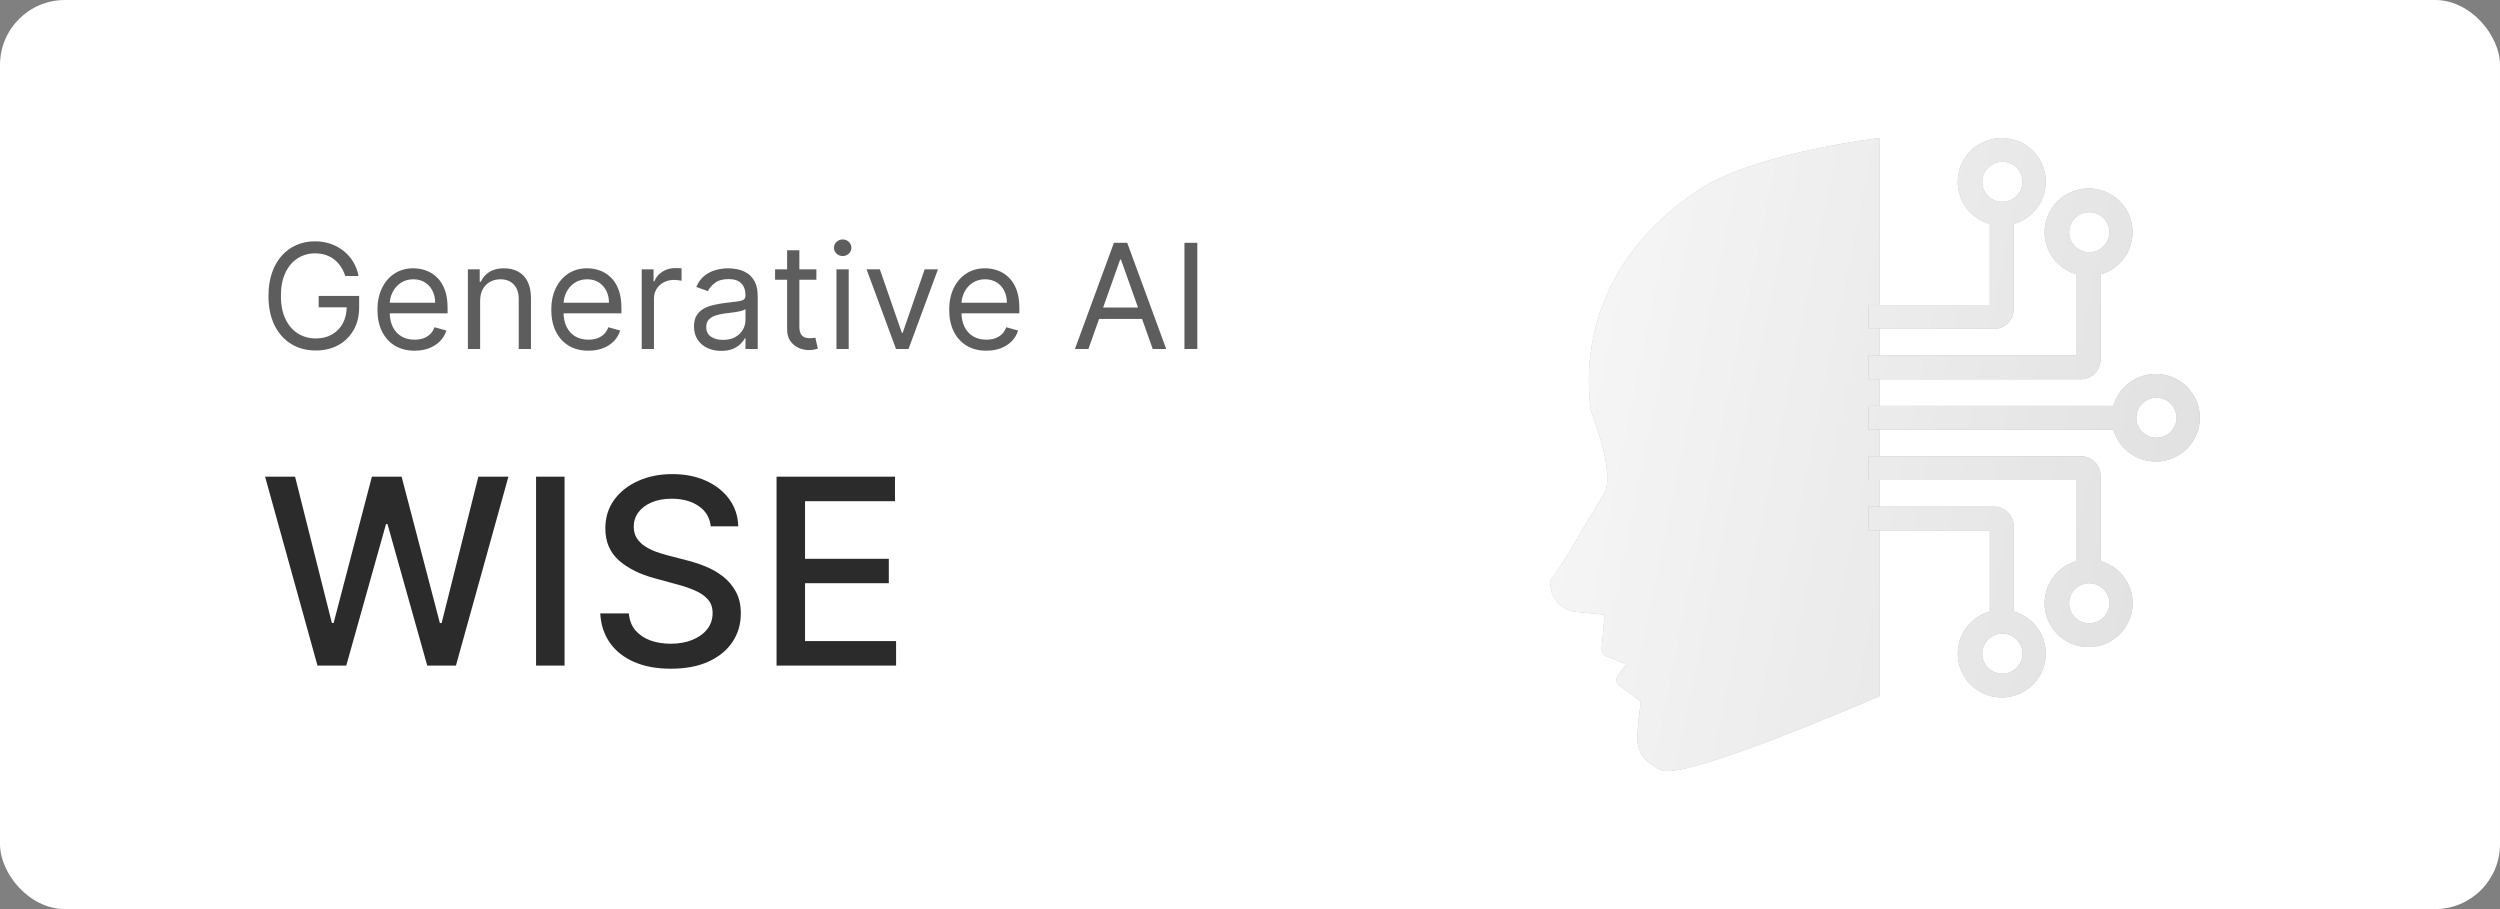
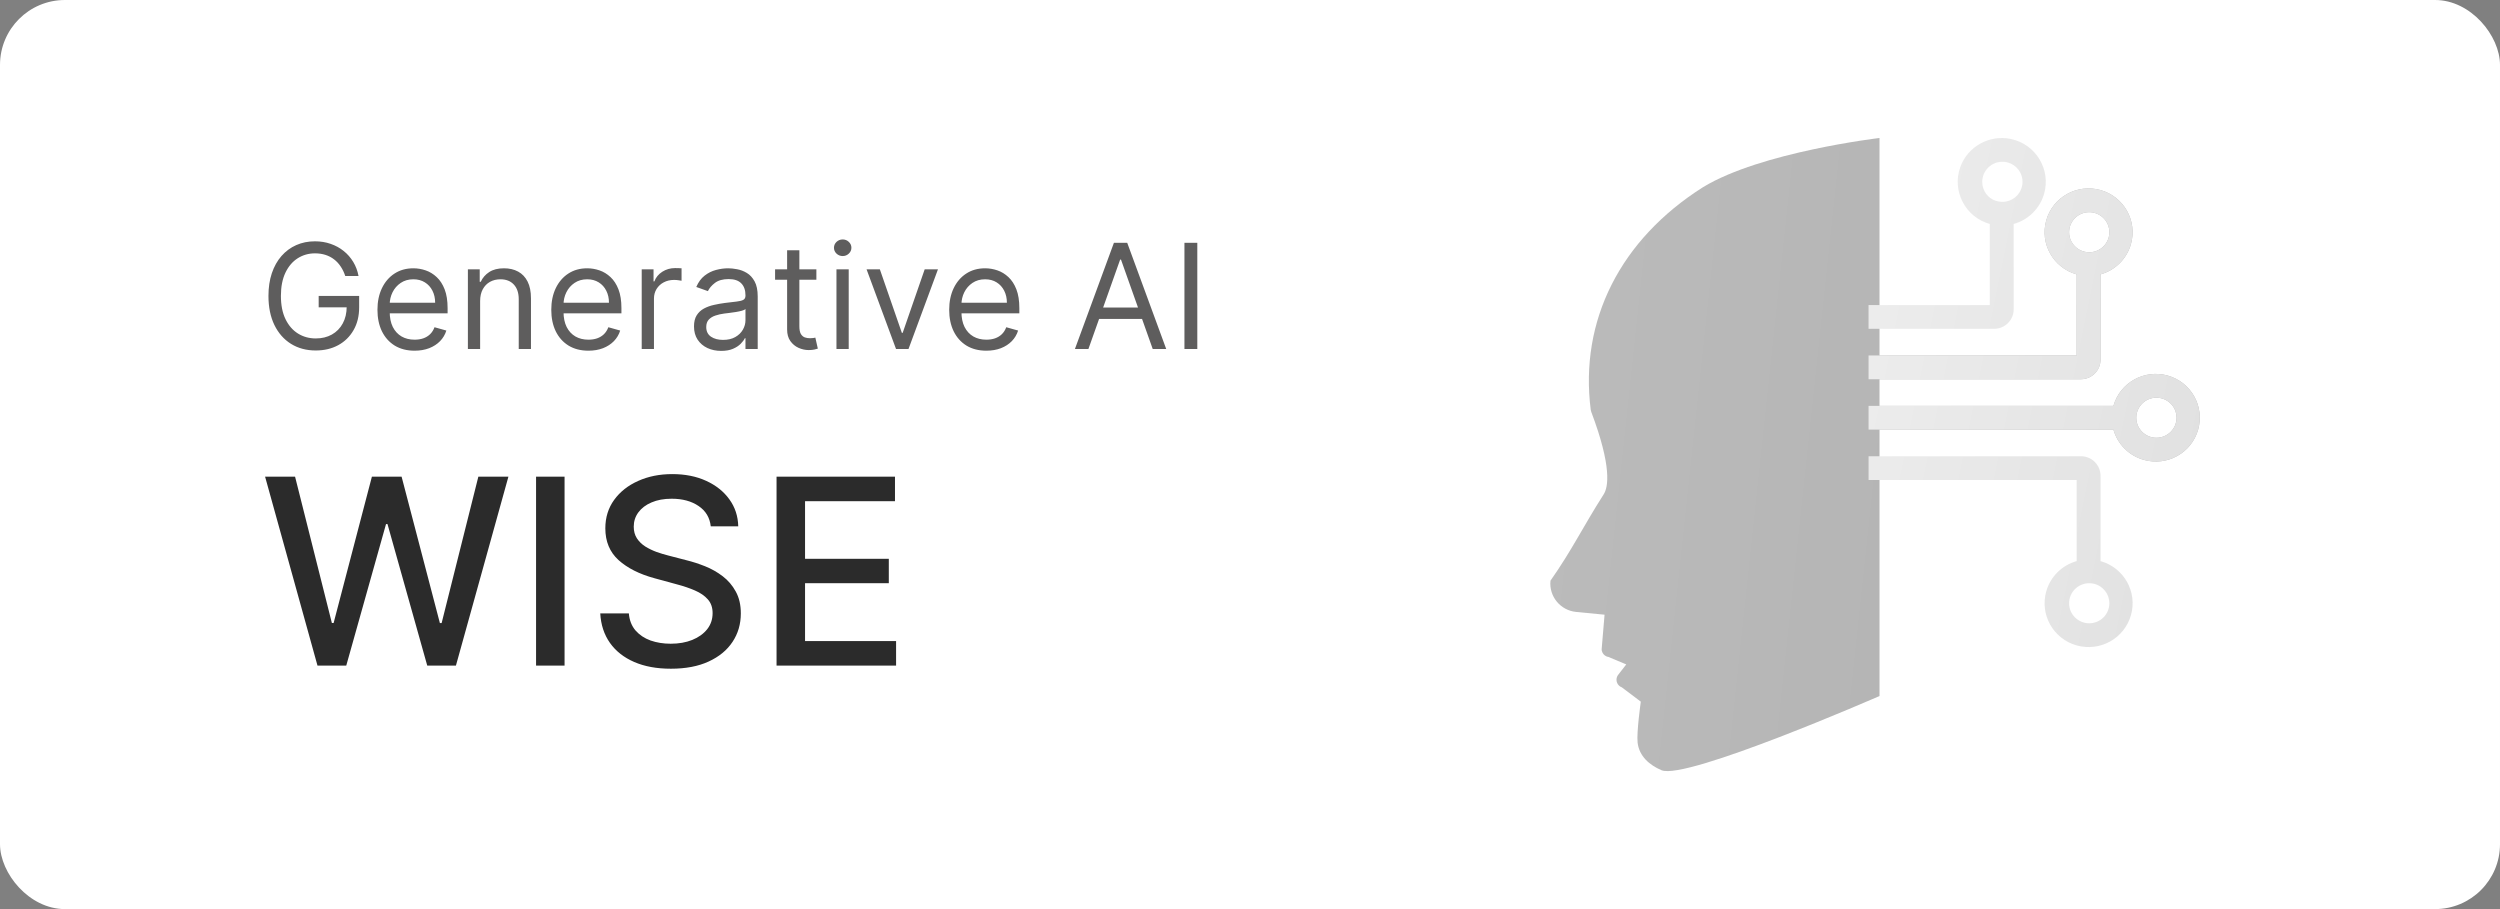
<svg xmlns="http://www.w3.org/2000/svg" width="308" height="112" viewBox="0 0 308 112" fill="none">
  <rect x="0" y="0" width="308" height="112" fill="#808080" stroke="none" />
  <rect width="308" height="112" rx="8" fill="white" />
  <path d="M42.534 34C42.394 33.57 42.208 33.184 41.978 32.843C41.752 32.498 41.481 32.204 41.166 31.961C40.855 31.718 40.501 31.533 40.105 31.405C39.709 31.277 39.274 31.213 38.801 31.213C38.026 31.213 37.32 31.413 36.685 31.814C36.05 32.215 35.545 32.805 35.17 33.584C34.795 34.364 34.608 35.321 34.608 36.455C34.608 37.588 34.798 38.545 35.177 39.325C35.556 40.104 36.07 40.695 36.717 41.095C37.365 41.496 38.094 41.696 38.903 41.696C39.653 41.696 40.314 41.536 40.885 41.217C41.46 40.893 41.908 40.437 42.227 39.849C42.551 39.256 42.713 38.56 42.713 37.758L43.199 37.861H39.261V36.455H44.247V37.861C44.247 38.939 44.017 39.876 43.557 40.673C43.101 41.47 42.47 42.088 41.665 42.527C40.864 42.962 39.943 43.179 38.903 43.179C37.744 43.179 36.726 42.906 35.848 42.361C34.974 41.815 34.293 41.04 33.803 40.034C33.317 39.028 33.074 37.835 33.074 36.455C33.074 35.419 33.212 34.488 33.489 33.661C33.771 32.83 34.167 32.123 34.678 31.539C35.19 30.955 35.795 30.508 36.494 30.197C37.193 29.886 37.962 29.73 38.801 29.73C39.492 29.73 40.135 29.834 40.731 30.043C41.332 30.248 41.867 30.54 42.336 30.919C42.809 31.294 43.203 31.744 43.519 32.268C43.834 32.788 44.051 33.365 44.17 34H42.534ZM51.079 43.205C50.133 43.205 49.317 42.996 48.631 42.578C47.949 42.156 47.423 41.568 47.052 40.814C46.685 40.055 46.502 39.173 46.502 38.168C46.502 37.162 46.685 36.276 47.052 35.508C47.423 34.737 47.938 34.136 48.599 33.706C49.264 33.271 50.039 33.054 50.925 33.054C51.437 33.054 51.942 33.139 52.44 33.31C52.939 33.48 53.393 33.757 53.802 34.141C54.211 34.52 54.537 35.023 54.78 35.649C55.023 36.276 55.144 37.047 55.144 37.963V38.602H47.576V37.298H53.61C53.61 36.744 53.499 36.25 53.278 35.815C53.06 35.381 52.749 35.038 52.344 34.786C51.944 34.535 51.471 34.409 50.925 34.409C50.325 34.409 49.805 34.558 49.366 34.856C48.931 35.151 48.597 35.534 48.362 36.007C48.128 36.48 48.011 36.987 48.011 37.528V38.398C48.011 39.139 48.139 39.768 48.394 40.283C48.654 40.795 49.014 41.185 49.474 41.453C49.935 41.717 50.469 41.849 51.079 41.849C51.475 41.849 51.833 41.794 52.153 41.683C52.477 41.568 52.756 41.398 52.99 41.172C53.224 40.942 53.406 40.656 53.533 40.315L54.991 40.724C54.837 41.219 54.58 41.653 54.217 42.028C53.855 42.399 53.408 42.689 52.875 42.898C52.342 43.102 51.744 43.205 51.079 43.205ZM59.152 37.094V43H57.644V33.182H59.101V34.716H59.229C59.459 34.217 59.809 33.817 60.277 33.514C60.746 33.207 61.351 33.054 62.093 33.054C62.757 33.054 63.339 33.19 63.838 33.463C64.336 33.731 64.724 34.141 65.001 34.69C65.278 35.236 65.416 35.926 65.416 36.761V43H63.908V36.864C63.908 36.092 63.708 35.492 63.307 35.061C62.907 34.626 62.357 34.409 61.658 34.409C61.176 34.409 60.746 34.514 60.367 34.722C59.992 34.931 59.696 35.236 59.478 35.636C59.261 36.037 59.152 36.523 59.152 37.094ZM72.494 43.205C71.548 43.205 70.732 42.996 70.046 42.578C69.364 42.156 68.838 41.568 68.467 40.814C68.101 40.055 67.918 39.173 67.918 38.168C67.918 37.162 68.101 36.276 68.467 35.508C68.838 34.737 69.354 34.136 70.014 33.706C70.679 33.271 71.454 33.054 72.341 33.054C72.852 33.054 73.357 33.139 73.856 33.31C74.354 33.48 74.808 33.757 75.217 34.141C75.626 34.52 75.952 35.023 76.195 35.649C76.438 36.276 76.56 37.047 76.56 37.963V38.602H68.991V37.298H75.025C75.025 36.744 74.915 36.25 74.693 35.815C74.476 35.381 74.165 35.038 73.76 34.786C73.359 34.535 72.886 34.409 72.341 34.409C71.74 34.409 71.22 34.558 70.781 34.856C70.347 35.151 70.012 35.534 69.778 36.007C69.543 36.48 69.426 36.987 69.426 37.528V38.398C69.426 39.139 69.554 39.768 69.81 40.283C70.07 40.795 70.43 41.185 70.89 41.453C71.35 41.717 71.885 41.849 72.494 41.849C72.891 41.849 73.249 41.794 73.568 41.683C73.892 41.568 74.171 41.398 74.406 41.172C74.64 40.942 74.821 40.656 74.949 40.315L76.406 40.724C76.253 41.219 75.995 41.653 75.633 42.028C75.27 42.399 74.823 42.689 74.29 42.898C73.758 43.102 73.159 43.205 72.494 43.205ZM79.059 43V33.182H80.516V34.665H80.619C80.798 34.179 81.122 33.785 81.59 33.482C82.059 33.18 82.588 33.028 83.175 33.028C83.286 33.028 83.425 33.031 83.591 33.035C83.757 33.039 83.883 33.045 83.968 33.054V34.588C83.917 34.575 83.8 34.556 83.617 34.531C83.438 34.501 83.248 34.486 83.048 34.486C82.57 34.486 82.144 34.586 81.769 34.786C81.399 34.982 81.105 35.255 80.887 35.604C80.674 35.95 80.568 36.344 80.568 36.787V43H79.059ZM88.85 43.23C88.228 43.23 87.663 43.113 87.156 42.879C86.649 42.64 86.247 42.297 85.948 41.849C85.65 41.398 85.501 40.852 85.501 40.213C85.501 39.651 85.612 39.195 85.833 38.845C86.055 38.492 86.351 38.215 86.722 38.014C87.093 37.814 87.502 37.665 87.949 37.567C88.401 37.465 88.855 37.383 89.311 37.324C89.907 37.247 90.391 37.19 90.761 37.151C91.136 37.109 91.409 37.038 91.58 36.94C91.754 36.842 91.842 36.672 91.842 36.429V36.378C91.842 35.747 91.669 35.257 91.324 34.908C90.983 34.558 90.465 34.383 89.771 34.383C89.051 34.383 88.486 34.541 88.077 34.856C87.668 35.172 87.38 35.508 87.214 35.867L85.782 35.355C86.038 34.758 86.379 34.294 86.805 33.962C87.235 33.625 87.704 33.391 88.211 33.258C88.722 33.122 89.225 33.054 89.72 33.054C90.035 33.054 90.397 33.092 90.806 33.169C91.22 33.242 91.618 33.393 92.002 33.623C92.389 33.853 92.711 34.2 92.967 34.665C93.222 35.129 93.35 35.751 93.35 36.531V43H91.842V41.67H91.765C91.663 41.883 91.492 42.111 91.254 42.354C91.015 42.597 90.698 42.804 90.301 42.974C89.905 43.145 89.421 43.23 88.85 43.23ZM89.08 41.875C89.677 41.875 90.18 41.758 90.589 41.523C91.002 41.289 91.313 40.986 91.522 40.616C91.735 40.245 91.842 39.855 91.842 39.446V38.065C91.778 38.142 91.637 38.212 91.42 38.276C91.207 38.336 90.96 38.389 90.678 38.436C90.401 38.479 90.131 38.517 89.867 38.551C89.607 38.581 89.396 38.606 89.234 38.628C88.842 38.679 88.475 38.762 88.134 38.877C87.798 38.988 87.525 39.156 87.316 39.382C87.112 39.604 87.009 39.906 87.009 40.29C87.009 40.814 87.203 41.21 87.591 41.479C87.983 41.743 88.48 41.875 89.08 41.875ZM100.578 33.182V34.46H95.49V33.182H100.578ZM96.973 30.829H98.482V40.188C98.482 40.614 98.543 40.933 98.667 41.146C98.795 41.355 98.957 41.496 99.153 41.568C99.353 41.636 99.564 41.67 99.786 41.67C99.952 41.67 100.088 41.662 100.195 41.645C100.301 41.624 100.387 41.606 100.45 41.594L100.757 42.949C100.655 42.987 100.512 43.026 100.329 43.064C100.146 43.106 99.913 43.128 99.632 43.128C99.206 43.128 98.788 43.036 98.379 42.853C97.975 42.67 97.638 42.391 97.37 42.016C97.105 41.641 96.973 41.168 96.973 40.597V30.829ZM103.052 43V33.182H104.561V43H103.052ZM103.819 31.546C103.525 31.546 103.272 31.445 103.059 31.245C102.85 31.045 102.745 30.804 102.745 30.523C102.745 30.241 102.85 30.001 103.059 29.8C103.272 29.6 103.525 29.5 103.819 29.5C104.113 29.5 104.365 29.6 104.574 29.8C104.787 30.001 104.893 30.241 104.893 30.523C104.893 30.804 104.787 31.045 104.574 31.245C104.365 31.445 104.113 31.546 103.819 31.546ZM115.557 33.182L111.926 43H110.392L106.761 33.182H108.398L111.108 41.006H111.21L113.921 33.182H115.557ZM121.518 43.205C120.572 43.205 119.756 42.996 119.07 42.578C118.388 42.156 117.861 41.568 117.491 40.814C117.124 40.055 116.941 39.173 116.941 38.168C116.941 37.162 117.124 36.276 117.491 35.508C117.861 34.737 118.377 34.136 119.038 33.706C119.702 33.271 120.478 33.054 121.364 33.054C121.876 33.054 122.381 33.139 122.879 33.31C123.378 33.48 123.832 33.757 124.241 34.141C124.65 34.52 124.976 35.023 125.219 35.649C125.462 36.276 125.583 37.047 125.583 37.963V38.602H118.015V37.298H124.049C124.049 36.744 123.938 36.25 123.717 35.815C123.499 35.381 123.188 35.038 122.783 34.786C122.383 34.535 121.91 34.409 121.364 34.409C120.763 34.409 120.244 34.558 119.805 34.856C119.37 35.151 119.035 35.534 118.801 36.007C118.567 36.48 118.449 36.987 118.449 37.528V38.398C118.449 39.139 118.577 39.768 118.833 40.283C119.093 40.795 119.453 41.185 119.913 41.453C120.373 41.717 120.908 41.849 121.518 41.849C121.914 41.849 122.272 41.794 122.592 41.683C122.915 41.568 123.195 41.398 123.429 41.172C123.663 40.942 123.844 40.656 123.972 40.315L125.43 40.724C125.276 41.219 125.018 41.653 124.656 42.028C124.294 42.399 123.846 42.689 123.314 42.898C122.781 43.102 122.182 43.205 121.518 43.205ZM134.091 43H132.429L137.236 29.909H138.872L143.679 43H142.017L138.105 31.98H138.003L134.091 43ZM134.705 37.886H141.404V39.293H134.705V37.886ZM147.508 29.909V43H145.923V29.909H147.508Z" fill="#5E5D5D" />
  <path d="M39.114 82L32.659 58.727H36.352L40.886 76.75H41.102L45.818 58.727H49.477L54.193 76.761H54.409L58.932 58.727H62.636L56.17 82H52.636L47.739 64.568H47.557L42.659 82H39.114ZM69.554 58.727V82H66.043V58.727H69.554ZM87.566 64.841C87.445 63.765 86.945 62.932 86.066 62.341C85.187 61.742 84.081 61.443 82.748 61.443C81.793 61.443 80.967 61.595 80.27 61.898C79.573 62.193 79.032 62.602 78.645 63.125C78.266 63.64 78.077 64.227 78.077 64.886C78.077 65.439 78.206 65.917 78.463 66.318C78.729 66.72 79.073 67.057 79.498 67.329C79.929 67.595 80.391 67.818 80.884 68C81.376 68.174 81.85 68.318 82.304 68.432L84.577 69.023C85.32 69.204 86.081 69.451 86.861 69.761C87.641 70.072 88.365 70.481 89.032 70.989C89.698 71.496 90.236 72.125 90.645 72.875C91.062 73.625 91.27 74.523 91.27 75.568C91.27 76.886 90.929 78.057 90.248 79.079C89.573 80.102 88.592 80.909 87.304 81.5C86.024 82.091 84.475 82.386 82.657 82.386C80.914 82.386 79.407 82.11 78.134 81.557C76.861 81.004 75.865 80.22 75.145 79.204C74.426 78.182 74.028 76.97 73.952 75.568H77.475C77.543 76.409 77.816 77.11 78.293 77.671C78.778 78.224 79.395 78.636 80.145 78.909C80.903 79.174 81.732 79.307 82.634 79.307C83.626 79.307 84.509 79.151 85.282 78.841C86.062 78.523 86.676 78.083 87.123 77.523C87.57 76.954 87.793 76.292 87.793 75.534C87.793 74.845 87.596 74.28 87.202 73.841C86.816 73.401 86.289 73.038 85.623 72.75C84.963 72.462 84.217 72.208 83.384 71.989L80.634 71.239C78.77 70.731 77.293 69.985 76.202 69C75.119 68.015 74.577 66.712 74.577 65.091C74.577 63.75 74.941 62.58 75.668 61.58C76.395 60.58 77.38 59.803 78.623 59.25C79.865 58.689 81.266 58.409 82.827 58.409C84.403 58.409 85.793 58.686 86.998 59.239C88.21 59.792 89.164 60.553 89.861 61.523C90.558 62.485 90.922 63.591 90.952 64.841H87.566ZM95.671 82V58.727H110.262V61.75H99.182V68.841H109.501V71.852H99.182V78.977H110.398V82H95.671Z" fill="#2B2B2B" />
  <g opacity="0.5">
    <g opacity="0.75">
      <path fill-rule="evenodd" clip-rule="evenodd" d="M194.188 75.392L197.681 75.73L197.32 80.018C197.351 80.489 197.708 80.874 198.178 80.944L200.354 81.857L199.314 83.195C199.01 83.659 199.141 84.281 199.608 84.583C199.674 84.625 199.742 84.66 199.815 84.685L202.147 86.445C202.147 86.445 201.611 90.221 201.752 91.479C201.942 93.18 203.237 94.267 204.694 94.89C207.688 96.175 231.556 85.751 231.556 85.751V17C231.556 17 216.933 18.721 209.816 23.057C199.616 29.508 194.574 39.511 195.98 50.502C195.99 50.578 196.009 50.654 196.037 50.727C198.617 57.564 198.131 60.029 197.572 60.902C194.977 64.976 193.699 67.716 191.019 71.539C190.82 73.469 192.232 75.195 194.172 75.39C194.177 75.39 194.182 75.39 194.188 75.39V75.392Z" fill="url(#paint0_linear_5268_3705)" />
-       <path fill-rule="evenodd" clip-rule="evenodd" d="M194.188 75.392L197.681 75.73L197.32 80.018C197.351 80.489 197.708 80.874 198.178 80.944L200.354 81.857L199.314 83.195C199.01 83.659 199.141 84.281 199.608 84.583C199.674 84.625 199.742 84.66 199.815 84.685L202.147 86.445C202.147 86.445 201.611 90.221 201.752 91.479C201.942 93.18 203.237 94.267 204.694 94.89C207.688 96.175 231.556 85.751 231.556 85.751V17C231.556 17 216.933 18.721 209.816 23.057C199.616 29.508 194.574 39.511 195.98 50.502C195.99 50.578 196.009 50.654 196.037 50.727C198.617 57.564 198.131 60.029 197.572 60.902C194.977 64.976 193.699 67.716 191.019 71.539C190.82 73.469 192.232 75.195 194.172 75.39C194.177 75.39 194.182 75.39 194.188 75.39V75.392Z" fill="url(#paint1_linear_5268_3705)" />
      <path fill-rule="evenodd" clip-rule="evenodd" d="M258.787 23.415C255.905 22.606 252.909 24.277 252.096 27.145C251.283 30.013 252.961 32.995 255.843 33.804V43.792H230.206V46.722H256.372C257.705 46.72 258.785 45.645 258.785 44.319V33.806C260.601 33.296 262.021 31.884 262.532 30.076C263.345 27.208 261.667 24.226 258.785 23.417L258.787 23.415ZM257.392 31.078C256.023 31.077 254.914 29.971 254.914 28.61C254.914 27.247 256.024 26.141 257.394 26.141C258.763 26.141 259.874 27.247 259.874 28.61C259.874 29.973 258.763 31.078 257.394 31.078H257.392Z" fill="url(#paint2_linear_5268_3705)" />
      <path fill-rule="evenodd" clip-rule="evenodd" d="M258.787 23.415C255.905 22.606 252.909 24.277 252.096 27.145C251.283 30.013 252.961 32.995 255.843 33.804V43.792H230.206V46.722H256.372C257.705 46.72 258.785 45.645 258.785 44.319V33.806C260.601 33.296 262.021 31.884 262.532 30.076C263.345 27.208 261.667 24.226 258.785 23.417L258.787 23.415ZM257.392 31.078C256.023 31.077 254.914 29.971 254.914 28.61C254.914 27.247 256.024 26.141 257.394 26.141C258.763 26.141 259.874 27.247 259.874 28.61C259.874 29.973 258.763 31.078 257.394 31.078H257.392Z" fill="url(#paint3_linear_5268_3705)" />
-       <path fill-rule="evenodd" clip-rule="evenodd" d="M258.787 69.127V58.613C258.787 57.286 257.706 56.211 256.374 56.209H230.208V59.139H255.845V69.127C254.028 69.637 252.608 71.05 252.098 72.856C251.284 75.726 252.963 78.707 255.845 79.516C258.728 80.325 261.722 78.655 262.535 75.787C263.349 72.917 261.67 69.936 258.788 69.127H258.787ZM257.394 76.788C256.024 76.788 254.914 75.684 254.914 74.322C254.914 72.959 256.023 71.853 257.392 71.853C258.761 71.853 259.87 72.959 259.872 74.32C259.872 75.683 258.763 76.788 257.394 76.788Z" fill="url(#paint4_linear_5268_3705)" />
      <path fill-rule="evenodd" clip-rule="evenodd" d="M258.787 69.127V58.613C258.787 57.286 257.706 56.211 256.374 56.209H230.208V59.139H255.845V69.127C254.028 69.637 252.608 71.05 252.098 72.856C251.284 75.726 252.963 78.707 255.845 79.516C258.728 80.325 261.722 78.655 262.535 75.787C263.349 72.917 261.67 69.936 258.788 69.127H258.787ZM257.394 76.788C256.024 76.788 254.914 75.684 254.914 74.322C254.914 72.959 256.023 71.853 257.392 71.853C258.761 71.853 259.87 72.959 259.872 74.32C259.872 75.683 258.763 76.788 257.394 76.788Z" fill="url(#paint5_linear_5268_3705)" />
-       <path fill-rule="evenodd" clip-rule="evenodd" d="M248.088 75.335V64.822C248.088 63.496 247.008 62.421 245.676 62.419H230.208V65.349H245.146V75.337C243.33 75.847 241.91 77.258 241.399 79.066C240.586 81.934 242.265 84.916 245.146 85.726C248.028 86.535 251.024 84.864 251.837 81.996C252.65 79.128 250.972 76.146 248.09 75.337L248.088 75.335ZM246.694 82.996C245.324 82.996 244.214 81.891 244.214 80.528C244.214 79.165 245.324 78.059 246.694 78.059C248.063 78.059 249.172 79.165 249.174 80.528C249.174 81.891 248.063 82.996 246.694 82.996Z" fill="url(#paint6_linear_5268_3705)" />
-       <path fill-rule="evenodd" clip-rule="evenodd" d="M248.088 75.335V64.822C248.088 63.496 247.008 62.421 245.676 62.419H230.208V65.349H245.146V75.337C243.33 75.847 241.91 77.258 241.399 79.066C240.586 81.934 242.265 84.916 245.146 85.726C248.028 86.535 251.024 84.864 251.837 81.996C252.65 79.128 250.972 76.146 248.09 75.337L248.088 75.335ZM246.694 82.996C245.324 82.996 244.214 81.891 244.214 80.528C244.214 79.165 245.324 78.059 246.694 78.059C248.063 78.059 249.172 79.165 249.174 80.528C249.174 81.891 248.063 82.996 246.694 82.996Z" fill="url(#paint7_linear_5268_3705)" />
      <path fill-rule="evenodd" clip-rule="evenodd" d="M267.065 46.27C264.184 45.461 261.188 47.132 260.374 50H230.206V52.93H260.374C260.887 54.738 262.305 56.151 264.121 56.659C267.003 57.469 269.999 55.798 270.812 52.93C271.625 50.062 269.947 47.08 267.065 46.27ZM265.672 53.932C264.303 53.932 263.192 52.828 263.191 51.465C263.194 50.102 264.301 48.998 265.669 48.995C267.038 48.995 268.149 50.099 268.151 51.462C268.151 52.825 267.042 53.93 265.672 53.932Z" fill="url(#paint8_linear_5268_3705)" />
      <path fill-rule="evenodd" clip-rule="evenodd" d="M267.065 46.27C264.184 45.461 261.188 47.132 260.374 50H230.206V52.93H260.374C260.887 54.738 262.305 56.151 264.121 56.659C267.003 57.469 269.999 55.798 270.812 52.93C271.625 50.062 269.947 47.08 267.065 46.27ZM265.672 53.932C264.303 53.932 263.192 52.828 263.191 51.465C263.194 50.102 264.301 48.998 265.669 48.995C267.038 48.995 268.149 50.099 268.151 51.462C268.151 52.825 267.042 53.93 265.672 53.932Z" fill="url(#paint9_linear_5268_3705)" />
-       <path fill-rule="evenodd" clip-rule="evenodd" d="M245.674 40.512C247.006 40.511 248.085 39.435 248.087 38.109V27.596C249.903 27.086 251.323 25.673 251.835 23.865C252.682 20.873 250.822 17.759 247.712 17.114C245.088 16.569 242.414 18.059 241.512 20.571C240.442 23.547 242.139 26.753 245.143 27.596V37.582H230.204V40.512H245.674ZM244.212 22.4C244.214 21.037 245.323 19.933 246.692 19.93C248.062 19.93 249.172 21.034 249.172 22.398C249.172 24.014 247.613 25.268 245.911 24.748C244.888 24.436 244.212 23.464 244.212 22.4Z" fill="url(#paint10_linear_5268_3705)" />
      <path fill-rule="evenodd" clip-rule="evenodd" d="M245.674 40.512C247.006 40.511 248.085 39.435 248.087 38.109V27.596C249.903 27.086 251.323 25.673 251.835 23.865C252.682 20.873 250.822 17.759 247.712 17.114C245.088 16.569 242.414 18.059 241.512 20.571C240.442 23.547 242.139 26.753 245.143 27.596V37.582H230.204V40.512H245.674ZM244.212 22.4C244.214 21.037 245.323 19.933 246.692 19.93C248.062 19.93 249.172 21.034 249.172 22.398C249.172 24.014 247.613 25.268 245.911 24.748C244.888 24.436 244.212 23.464 244.212 22.4Z" fill="url(#paint11_linear_5268_3705)" />
    </g>
  </g>
  <defs>
    <linearGradient id="paint0_linear_5268_3705" x1="196.964" y1="17" x2="278.425" y2="25.709" gradientUnits="userSpaceOnUse">
      <stop stop-color="#494949" />
      <stop offset="1" stop-color="#2C2C2C" />
    </linearGradient>
    <linearGradient id="paint1_linear_5268_3705" x1="271.017" y1="95" x2="178.95" y2="76.288" gradientUnits="userSpaceOnUse">
      <stop stop-color="#AAAAAA" />
      <stop offset="1" stop-color="#ECECEC" />
    </linearGradient>
    <linearGradient id="paint2_linear_5268_3705" x1="196.964" y1="17" x2="278.425" y2="25.709" gradientUnits="userSpaceOnUse">
      <stop stop-color="#494949" />
      <stop offset="1" stop-color="#2C2C2C" />
    </linearGradient>
    <linearGradient id="paint3_linear_5268_3705" x1="271.017" y1="95" x2="178.95" y2="76.288" gradientUnits="userSpaceOnUse">
      <stop stop-color="#AAAAAA" />
      <stop offset="1" stop-color="#ECECEC" />
    </linearGradient>
    <linearGradient id="paint4_linear_5268_3705" x1="196.964" y1="17" x2="278.425" y2="25.709" gradientUnits="userSpaceOnUse">
      <stop stop-color="#494949" />
      <stop offset="1" stop-color="#2C2C2C" />
    </linearGradient>
    <linearGradient id="paint5_linear_5268_3705" x1="271.017" y1="95" x2="178.95" y2="76.288" gradientUnits="userSpaceOnUse">
      <stop stop-color="#AAAAAA" />
      <stop offset="1" stop-color="#ECECEC" />
    </linearGradient>
    <linearGradient id="paint6_linear_5268_3705" x1="196.964" y1="17" x2="278.425" y2="25.709" gradientUnits="userSpaceOnUse">
      <stop stop-color="#494949" />
      <stop offset="1" stop-color="#2C2C2C" />
    </linearGradient>
    <linearGradient id="paint7_linear_5268_3705" x1="271.017" y1="95" x2="178.95" y2="76.288" gradientUnits="userSpaceOnUse">
      <stop stop-color="#AAAAAA" />
      <stop offset="1" stop-color="#ECECEC" />
    </linearGradient>
    <linearGradient id="paint8_linear_5268_3705" x1="196.964" y1="17" x2="278.425" y2="25.709" gradientUnits="userSpaceOnUse">
      <stop stop-color="#494949" />
      <stop offset="1" stop-color="#2C2C2C" />
    </linearGradient>
    <linearGradient id="paint9_linear_5268_3705" x1="271.017" y1="95" x2="178.95" y2="76.288" gradientUnits="userSpaceOnUse">
      <stop stop-color="#AAAAAA" />
      <stop offset="1" stop-color="#ECECEC" />
    </linearGradient>
    <linearGradient id="paint10_linear_5268_3705" x1="196.964" y1="17" x2="278.425" y2="25.709" gradientUnits="userSpaceOnUse">
      <stop stop-color="#494949" />
      <stop offset="1" stop-color="#2C2C2C" />
    </linearGradient>
    <linearGradient id="paint11_linear_5268_3705" x1="271.017" y1="95" x2="178.95" y2="76.288" gradientUnits="userSpaceOnUse">
      <stop stop-color="#AAAAAA" />
      <stop offset="1" stop-color="#ECECEC" />
    </linearGradient>
  </defs>
</svg>